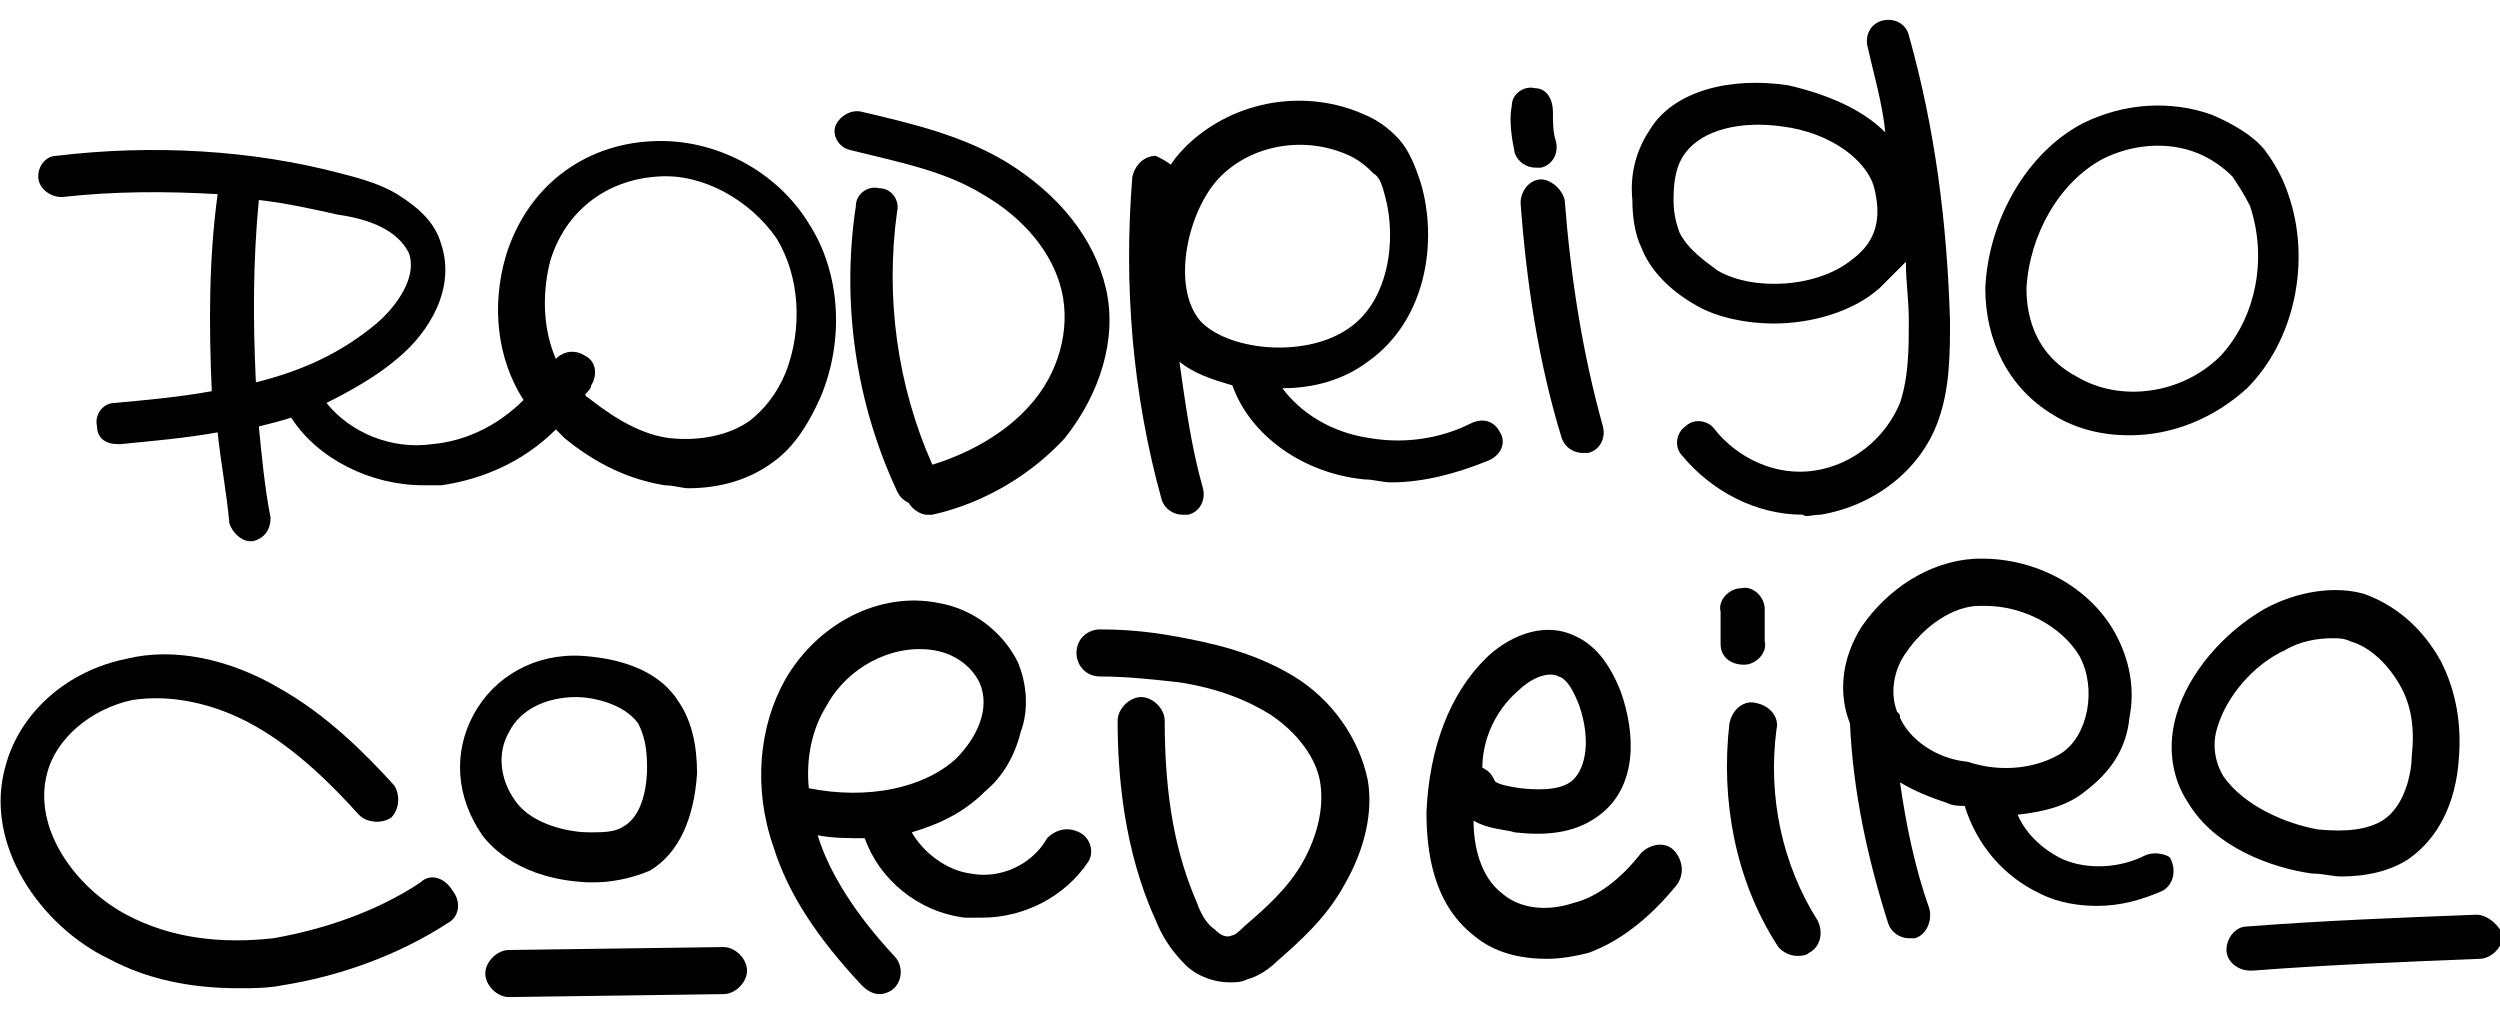
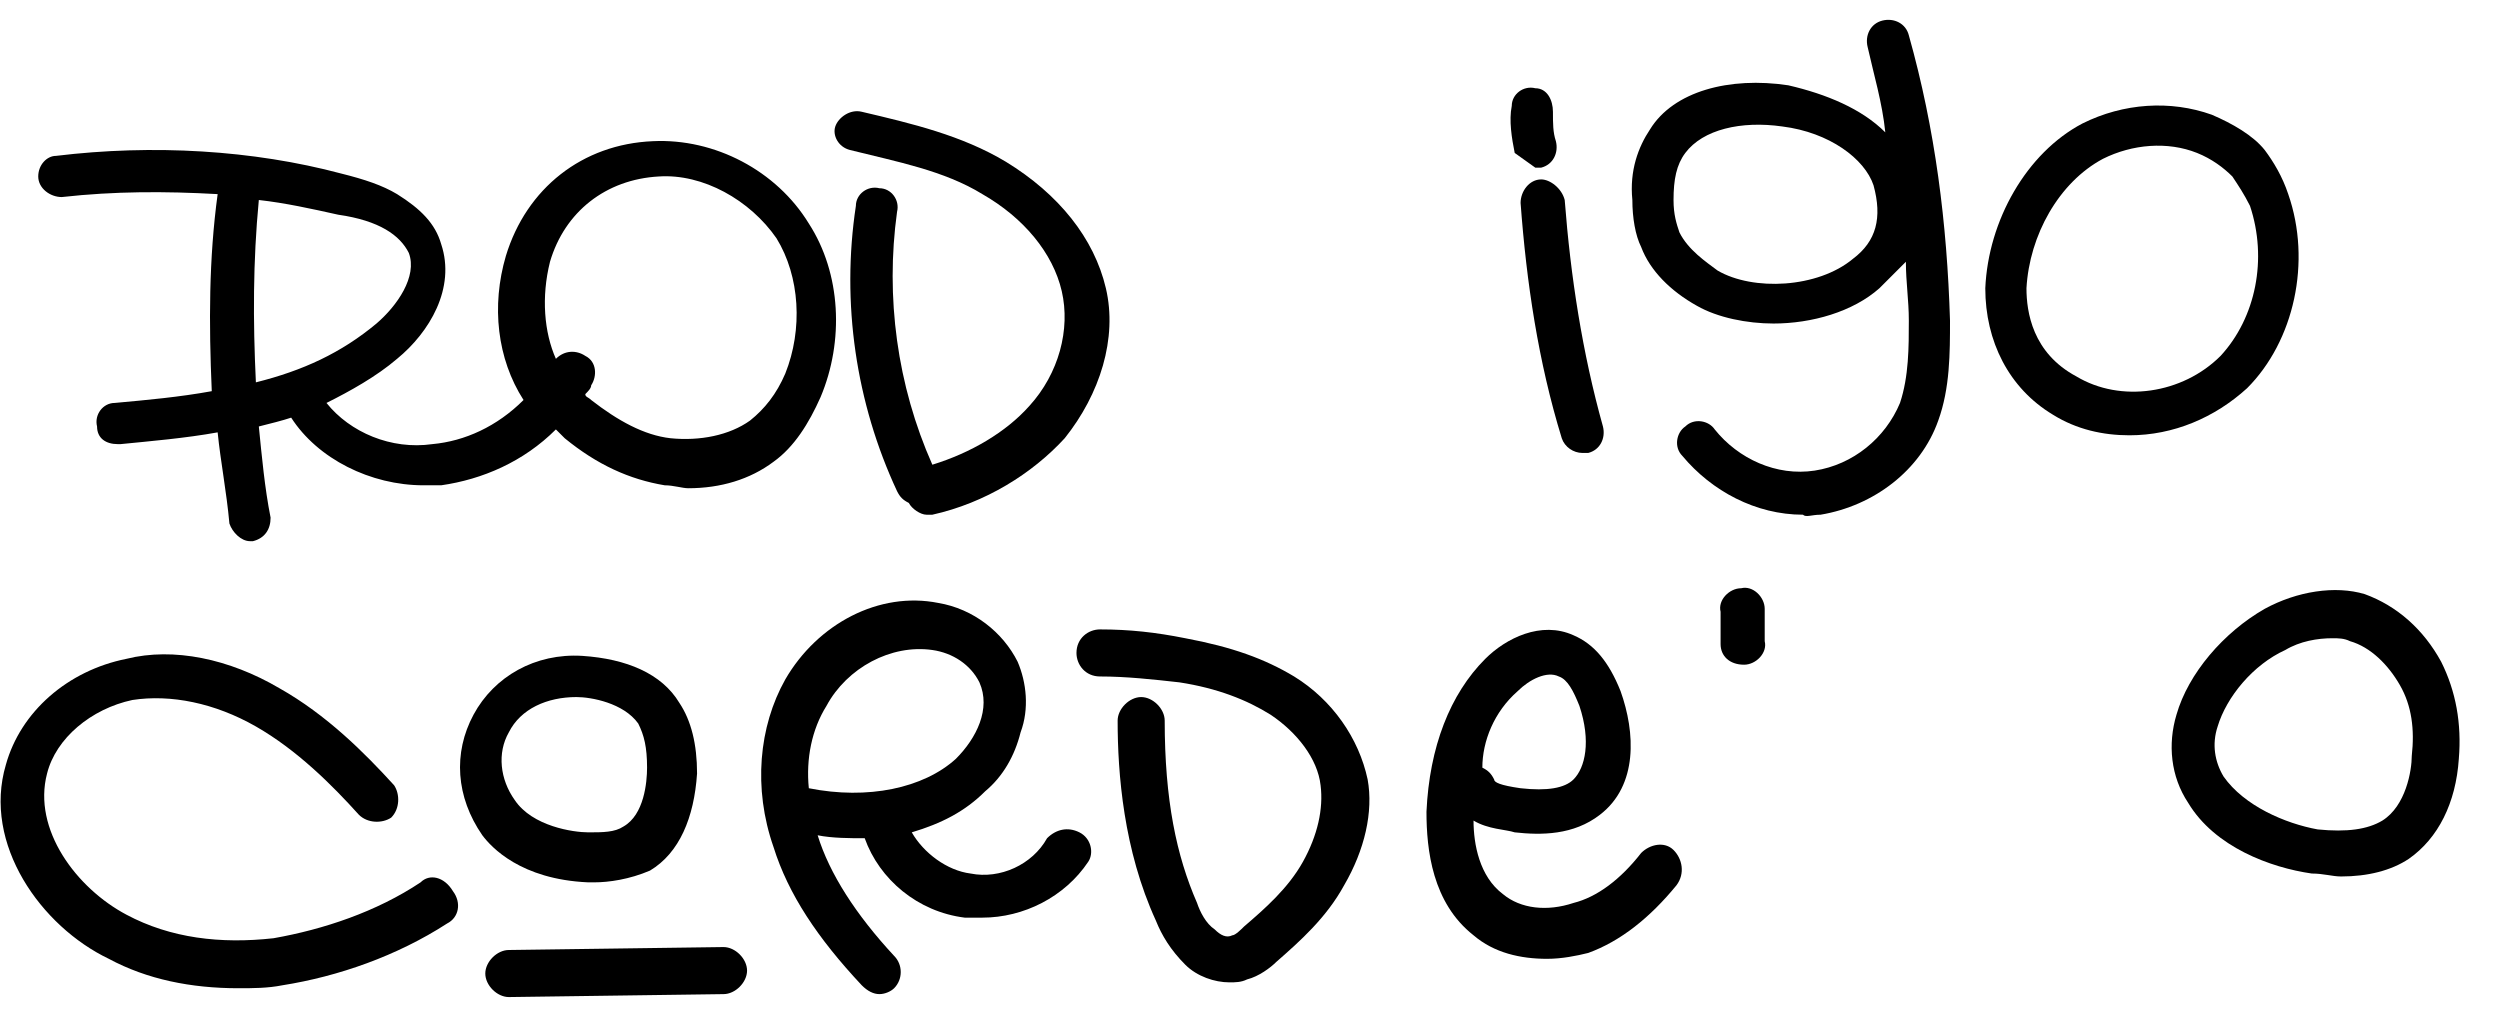
<svg xmlns="http://www.w3.org/2000/svg" version="1.1" id="Layer_1" x="0px" y="0px" viewBox="0 0 85 34.7" style="enable-background:new 0 0 85 34.7;" xml:space="preserve">
  <g>
    <path d="M2.1,6.7c1.8-0.2,3.5-0.2,5.3-0.1C7.1,8.8,7.1,11,7.2,13.3c-1.1,0.2-2.2,0.3-3.3,0.4c-0.4,0-0.7,0.4-0.6,0.8   c0,0.4,0.3,0.6,0.7,0.6c0,0,0,0,0.1,0c1-0.1,2.2-0.2,3.3-0.4c0.1,1,0.3,2,0.4,3.1c0.1,0.3,0.4,0.6,0.7,0.6c0,0,0.1,0,0.1,0   c0.4-0.1,0.6-0.4,0.6-0.8c-0.2-1-0.3-2.1-0.4-3.1c0.4-0.1,0.8-0.2,1.1-0.3c0.9,1.4,2.7,2.3,4.5,2.3c0.2,0,0.4,0,0.6,0   c1.4-0.2,2.8-0.8,3.9-1.9c0.1,0.1,0.2,0.2,0.3,0.3c1.1,0.9,2.2,1.4,3.4,1.6c0.3,0,0.6,0.1,0.8,0.1c1.1,0,2.1-0.3,2.9-0.9   c0.7-0.5,1.2-1.3,1.6-2.2c0.8-1.9,0.7-4.2-0.4-5.9c-1.1-1.8-3.2-2.9-5.3-2.8c-2.4,0.1-4.3,1.6-5,3.9c-0.5,1.7-0.3,3.5,0.6,4.9   c-0.9,0.9-2,1.4-3.1,1.5c-1.4,0.2-2.8-0.4-3.6-1.4c0.8-0.4,1.7-0.9,2.4-1.5c1.1-0.9,2-2.4,1.5-3.9c-0.2-0.7-0.7-1.2-1.5-1.7   c-0.5-0.3-1.1-0.5-1.9-0.7C8.6,5.1,5.2,4.9,1.9,5.3C1.6,5.3,1.3,5.6,1.3,6C1.3,6.4,1.7,6.7,2.1,6.7z M18.7,8.9   c0.5-1.7,1.9-2.8,3.7-2.9c1.5-0.1,3.1,0.8,4,2.1c0.8,1.3,0.9,3.1,0.3,4.6c-0.3,0.7-0.7,1.2-1.2,1.6c-0.7,0.5-1.7,0.7-2.7,0.6   c-0.9-0.1-1.8-0.6-2.7-1.3c-0.1-0.1-0.2-0.1-0.2-0.2c0.1-0.1,0.2-0.2,0.2-0.3c0.2-0.3,0.2-0.8-0.2-1c-0.3-0.2-0.7-0.2-1,0.1   C18.5,11.3,18.4,10.1,18.7,8.9z M13.9,8.6c0.3,0.8-0.4,1.8-1.1,2.4c-1.2,1-2.5,1.6-4.1,2c-0.1-2.1-0.1-4.1,0.1-6.2   c0.9,0.1,1.8,0.3,2.7,0.5C12.9,7.5,13.6,8,13.9,8.6z" />
    <path d="M28.9,5.1c1.6,0.4,3.2,0.7,4.5,1.5c1.4,0.8,2.4,2,2.7,3.3c0.3,1.3-0.1,2.8-1.1,3.9c-0.8,0.9-2,1.6-3.3,2   c-1.2-2.7-1.6-5.7-1.2-8.6c0.1-0.4-0.2-0.8-0.6-0.8c-0.4-0.1-0.8,0.2-0.8,0.6c-0.5,3.3,0,6.7,1.4,9.7c0.1,0.2,0.2,0.3,0.4,0.4   c0.1,0.2,0.4,0.4,0.6,0.4c0.1,0,0.1,0,0.2,0c1.8-0.4,3.4-1.4,4.5-2.6c1.2-1.5,1.8-3.4,1.4-5.1c-0.4-1.7-1.6-3.2-3.4-4.3   c-1.5-0.9-3.2-1.3-4.9-1.7c-0.4-0.1-0.8,0.2-0.9,0.5S28.5,5,28.9,5.1z" />
-     <path d="M51,14.7c-0.2-0.4-0.6-0.5-1-0.3c-1,0.5-2.2,0.7-3.4,0.5c-1.4-0.2-2.4-0.9-3-1.7c1.1,0,2.1-0.3,2.9-0.9   c2-1.4,2.4-4.1,1.8-6.1c-0.1-0.3-0.3-0.9-0.6-1.3c-0.3-0.4-0.8-0.8-1.3-1c-2-0.9-4.4-0.5-6,1c-0.2,0.2-0.4,0.4-0.6,0.7   c-0.1-0.1-0.3-0.2-0.5-0.3c-0.4,0-0.7,0.3-0.8,0.7c-0.3,3.7,0,7.4,1,11c0.1,0.3,0.4,0.5,0.7,0.5c0.1,0,0.1,0,0.2,0   c0.4-0.1,0.6-0.5,0.5-0.9c-0.4-1.4-0.6-2.9-0.8-4.3c0.5,0.4,1.1,0.6,1.8,0.8c0.6,1.7,2.4,3,4.5,3.2c0.3,0,0.6,0.1,0.9,0.1   c1.1,0,2.2-0.3,3.2-0.7C51.1,15.5,51.2,15,51,14.7z M40.8,10.9c-1-1.2-0.4-3.8,0.7-4.9c1.1-1.1,2.9-1.4,4.4-0.7   c0.4,0.2,0.6,0.4,0.8,0.6C46.9,6,47,6.3,47.1,6.7c0.4,1.5,0.1,3.6-1.3,4.5C44.3,12.2,41.7,11.9,40.8,10.9z" />
    <path d="M52.4,6.1c-0.4,0-0.7,0.4-0.7,0.8c0.2,2.7,0.6,5.4,1.4,8c0.1,0.3,0.4,0.5,0.7,0.5c0.1,0,0.1,0,0.2,0   c0.4-0.1,0.6-0.5,0.5-0.9c-0.7-2.5-1.1-5.1-1.3-7.7C53.1,6.4,52.7,6.1,52.4,6.1z" />
-     <path d="M52.2,5.7c0.1,0,0.1,0,0.2,0c0.4-0.1,0.6-0.5,0.5-0.9c-0.1-0.3-0.1-0.6-0.1-1C52.8,3.4,52.6,3,52.2,3   c-0.4-0.1-0.8,0.2-0.8,0.6c-0.1,0.5,0,1.1,0.1,1.6C51.6,5.5,51.9,5.7,52.2,5.7z" />
+     <path d="M52.2,5.7c0.1,0,0.1,0,0.2,0c0.4-0.1,0.6-0.5,0.5-0.9c-0.1-0.3-0.1-0.6-0.1-1C52.8,3.4,52.6,3,52.2,3   c-0.4-0.1-0.8,0.2-0.8,0.6c-0.1,0.5,0,1.1,0.1,1.6z" />
    <path d="M61.9,17.5c1.8-0.3,3.4-1.5,4-3.2c0.4-1.1,0.4-2.3,0.4-3.4c-0.1-3.3-0.5-6.5-1.4-9.7c-0.1-0.4-0.5-0.6-0.9-0.5   c-0.4,0.1-0.6,0.5-0.5,0.9c0.2,0.9,0.5,1.9,0.6,2.9c-0.8-0.8-2-1.3-3.3-1.6c-2-0.3-3.9,0.2-4.7,1.5c-0.4,0.6-0.7,1.4-0.6,2.4   c0,0.6,0.1,1.2,0.3,1.6c0.3,0.8,1,1.5,1.9,2c0.7,0.4,1.7,0.6,2.6,0.6c1.3,0,2.7-0.4,3.6-1.2c0.3-0.3,0.6-0.6,0.9-0.9   c0,0.7,0.1,1.3,0.1,2c0,0.9,0,1.9-0.3,2.8c-0.5,1.2-1.6,2.1-2.9,2.3c-1.3,0.2-2.6-0.4-3.4-1.4c-0.2-0.3-0.7-0.4-1-0.1   c-0.3,0.2-0.4,0.7-0.1,1c1,1.2,2.5,2,4.1,2C61.4,17.6,61.6,17.5,61.9,17.5z M63,8.8c-1.2,1-3.4,1.1-4.6,0.4c-0.4-0.3-1-0.7-1.3-1.3   c-0.1-0.3-0.2-0.6-0.2-1.1c0-0.7,0.1-1.2,0.4-1.6c0.6-0.8,1.9-1.1,3.3-0.9c1.6,0.2,2.8,1.1,3.1,2C64,7.4,63.8,8.2,63,8.8z" />
    <path d="M69.8,14.1c0.8,0.5,1.7,0.7,2.6,0.7c1.5,0,2.9-0.6,4-1.6c1.6-1.6,2.2-4.3,1.4-6.6c-0.2-0.6-0.5-1.1-0.8-1.5   c-0.4-0.5-1.1-0.9-1.8-1.2c-1.4-0.5-3-0.4-4.4,0.3c-1.9,1-3.2,3.3-3.3,5.6C67.5,11.6,68.3,13.2,69.8,14.1z M68.9,9.8   C69,8,70,6.2,71.5,5.4c1-0.5,2.2-0.6,3.2-0.2c0.5,0.2,0.9,0.5,1.2,0.8c0.2,0.3,0.4,0.6,0.6,1c0.6,1.8,0.2,3.8-1,5.1   c-1.3,1.3-3.4,1.6-4.9,0.7C69.1,12,68.9,10.6,68.9,9.8z" />
    <path d="M14.3,30c-1.5,1-3.3,1.6-5,1.9c-1.8,0.2-3.5,0-5-0.8c-1.7-0.9-3.2-2.9-2.7-4.8c0.3-1.2,1.5-2.2,2.9-2.5   c1.3-0.2,2.8,0.1,4.2,0.9c1.4,0.8,2.6,2,3.5,3c0.3,0.3,0.8,0.3,1.1,0.1c0.3-0.3,0.3-0.8,0.1-1.1c-1-1.1-2.3-2.4-3.9-3.3   c-1.7-1-3.6-1.4-5.2-1c-2,0.4-3.6,1.8-4.1,3.6c-0.8,2.7,1.2,5.5,3.5,6.6c1.3,0.7,2.8,1,4.4,1c0.5,0,1,0,1.5-0.1   c1.9-0.3,3.9-1,5.6-2.1c0.4-0.2,0.5-0.7,0.2-1.1C15.1,29.8,14.6,29.7,14.3,30z" />
    <path d="M20,30c0.1,0,0.1,0,0.2,0c0.5,0,1.2-0.1,1.9-0.4c1-0.6,1.5-1.8,1.6-3.3c0-1-0.2-1.8-0.6-2.4c-0.6-1-1.8-1.5-3.3-1.6   c-1.6-0.1-3,0.7-3.7,2c-0.7,1.3-0.6,2.8,0.3,4.1C16.7,28.8,17.7,29.9,20,30z M17.3,24.9c0.4-0.8,1.3-1.2,2.3-1.2   c0.5,0,1.6,0.2,2.1,0.9c0.2,0.4,0.3,0.8,0.3,1.5c0,0.5-0.1,1.6-0.8,2c-0.3,0.2-0.7,0.2-1.2,0.2c-0.5,0-1.9-0.2-2.5-1.1   C17,26.5,16.9,25.6,17.3,24.9z" />
    <path d="M24.6,32.2C24.6,32.2,24.6,32.2,24.6,32.2l-7.3,0.1c-0.4,0-0.8,0.4-0.8,0.8c0,0.4,0.4,0.8,0.8,0.8c0,0,0,0,0,0l7.3-0.1   c0.4,0,0.8-0.4,0.8-0.8C25.4,32.6,25,32.2,24.6,32.2z" />
    <path d="M36.7,28.3c-0.4-0.2-0.8-0.1-1.1,0.2c-0.5,0.9-1.6,1.4-2.6,1.2c-0.8-0.1-1.6-0.7-2-1.4c1-0.3,1.8-0.7,2.5-1.4   c0.6-0.5,1-1.2,1.2-2c0.3-0.8,0.2-1.7-0.1-2.4c-0.5-1-1.5-1.8-2.7-2c-2-0.4-4.1,0.7-5.2,2.6c-0.9,1.6-1.1,3.7-0.4,5.7   c0.5,1.6,1.5,3.1,3,4.7c0.2,0.2,0.4,0.3,0.6,0.3c0.2,0,0.4-0.1,0.5-0.2c0.3-0.3,0.3-0.8,0-1.1c-1.3-1.4-2.2-2.8-2.6-4.1   c0.5,0.1,1.1,0.1,1.6,0.1c0.5,1.4,1.8,2.5,3.4,2.7c0.2,0,0.4,0,0.6,0c1.4,0,2.8-0.7,3.6-1.9C37.2,29,37.1,28.5,36.7,28.3z    M27.5,26.8c-0.1-1,0.1-2,0.6-2.8c0.7-1.3,2.2-2.1,3.6-1.9c0.7,0.1,1.3,0.5,1.6,1.1c0.4,0.9-0.1,1.9-0.8,2.6   C31.4,26.8,29.5,27.2,27.5,26.8z" />
    <path d="M44,23c-1-0.6-2.1-1-3.7-1.3c-1-0.2-1.9-0.3-2.9-0.3c-0.4,0-0.8,0.3-0.8,0.8c0,0.4,0.3,0.8,0.8,0.8c0.9,0,1.8,0.1,2.7,0.2   c1.3,0.2,2.3,0.6,3.1,1.1c0.9,0.6,1.6,1.5,1.7,2.4c0.1,0.8-0.1,1.7-0.6,2.6c-0.5,0.9-1.3,1.6-2,2.2c-0.1,0.1-0.3,0.3-0.4,0.3   c-0.2,0.1-0.4,0-0.6-0.2c-0.3-0.2-0.5-0.6-0.6-0.9c-0.7-1.6-1.1-3.5-1.1-6.2c0-0.4-0.4-0.8-0.8-0.8c-0.4,0-0.8,0.4-0.8,0.8   c0,1.8,0.2,4.4,1.3,6.8c0.2,0.5,0.5,1,1,1.5c0.4,0.4,1,0.6,1.5,0.6c0.2,0,0.4,0,0.6-0.1c0.4-0.1,0.8-0.4,1-0.6   c0.8-0.7,1.7-1.5,2.3-2.6c0.7-1.2,1-2.5,0.8-3.6C46.2,25.1,45.3,23.8,44,23z" />
    <path d="M56.9,28.9c-0.3-0.3-0.8-0.2-1.1,0.1c-0.7,0.9-1.5,1.5-2.3,1.7c-0.9,0.3-1.8,0.2-2.4-0.3c-0.8-0.6-1-1.7-1-2.5   c0.5,0.3,1.1,0.3,1.4,0.4c0.9,0.1,2,0.1,2.9-0.6c1.3-1,1.2-2.8,0.7-4.2c-0.4-1-0.9-1.6-1.6-1.9c-1.1-0.5-2.3,0.1-3,0.8   c-1.2,1.2-1.9,3-2,5.2c0,1.3,0.2,3.1,1.6,4.2c0.7,0.6,1.6,0.8,2.5,0.8c0.5,0,1-0.1,1.4-0.2c1.1-0.4,2.1-1.2,3-2.3   C57.3,29.7,57.2,29.2,56.9,28.9z M51.6,23.5c0.4-0.4,1-0.7,1.4-0.5c0.3,0.1,0.5,0.5,0.7,1c0.4,1.2,0.2,2.1-0.2,2.5   c-0.3,0.3-0.9,0.4-1.8,0.3c-0.7-0.1-0.9-0.2-0.9-0.3c-0.1-0.2-0.2-0.3-0.4-0.4C50.4,25.2,50.8,24.2,51.6,23.5z" />
-     <path d="M60.4,24.8c0.1-0.4-0.2-0.8-0.7-0.9c-0.4-0.1-0.8,0.2-0.9,0.7c-0.3,2.6,0.2,5.3,1.6,7.5c0.1,0.2,0.4,0.4,0.7,0.4   c0.1,0,0.3,0,0.4-0.1c0.4-0.2,0.5-0.7,0.3-1.1C60.6,29.4,60.1,27.1,60.4,24.8z" />
    <path d="M59.3,22.6c0.4,0,0.8-0.4,0.7-0.8l0-1.1c0-0.4-0.4-0.8-0.8-0.7c-0.4,0-0.8,0.4-0.7,0.8l0,1.1   C58.5,22.3,58.8,22.6,59.3,22.6C59.2,22.6,59.2,22.6,59.3,22.6z" />
-     <path d="M72.9,29.1c-0.8,0.4-1.9,0.5-2.8,0.1c-0.6-0.3-1.2-0.8-1.5-1.5c0.9-0.1,1.7-0.3,2.3-0.8c0.8-0.6,1.4-1.4,1.5-2.5   c0.2-1,0-2-0.5-2.9c-0.9-1.6-2.8-2.6-4.8-2.5c-1.5,0.1-2.9,1-3.8,2.3c-0.7,1.1-0.8,2.3-0.4,3.3c0.1,2.3,0.6,4.6,1.3,6.8   c0.1,0.3,0.4,0.5,0.7,0.5c0.1,0,0.2,0,0.2,0c0.4-0.1,0.6-0.6,0.5-1c-0.5-1.4-0.8-2.9-1-4.3c0.5,0.3,1,0.5,1.6,0.7   c0.2,0.1,0.4,0.1,0.6,0.1c0.4,1.3,1.3,2.4,2.6,3c0.6,0.3,1.3,0.4,1.9,0.4c0.8,0,1.5-0.2,2.2-0.5c0.4-0.2,0.5-0.7,0.3-1.1   C73.8,29.1,73.3,28.9,72.9,29.1z M64.6,24.4c0-0.1,0-0.1-0.1-0.2c-0.3-0.8,0-1.6,0.3-2c0.6-0.9,1.6-1.6,2.5-1.6c0.1,0,0.1,0,0.2,0   c1.3,0,2.6,0.7,3.2,1.7c0.6,1.1,0.3,2.7-0.6,3.3c-0.8,0.5-2,0.7-3.2,0.3C65.8,25.8,64.9,25.1,64.6,24.4z" />
    <path d="M78.6,29.7c0.4,0,0.7,0.1,1,0.1c0.9,0,1.7-0.2,2.3-0.6c1-0.7,1.6-1.9,1.7-3.4c0.1-1.2-0.1-2.3-0.6-3.3   c-0.6-1.1-1.5-1.9-2.6-2.3c-1-0.3-2.3-0.1-3.4,0.5c-1.4,0.8-2.6,2.2-3,3.6c-0.3,1-0.2,2.1,0.4,3C75.3,28.8,77.2,29.5,78.6,29.7   L78.6,29.7z M75.6,26.4c-0.3-0.5-0.4-1.1-0.2-1.7c0.3-1,1.2-2.1,2.3-2.6c0.5-0.3,1.1-0.4,1.6-0.4c0.2,0,0.4,0,0.6,0.1   c0.7,0.2,1.3,0.8,1.7,1.5c0.4,0.7,0.5,1.5,0.4,2.4c0,0.5-0.2,1.7-1,2.2c-0.5,0.3-1.2,0.4-2.2,0.3h0C77.7,28,76.3,27.4,75.6,26.4z" />
-     <path d="M84.2,31.1c-2.6,0.1-5.2,0.2-7.8,0.4c-0.4,0-0.7,0.4-0.7,0.8c0,0.4,0.4,0.7,0.8,0.7c0,0,0,0,0.1,0c2.6-0.2,5.2-0.3,7.7-0.4   c0.4,0,0.8-0.4,0.8-0.8C85,31.5,84.6,31.1,84.2,31.1z" />
  </g>
</svg>